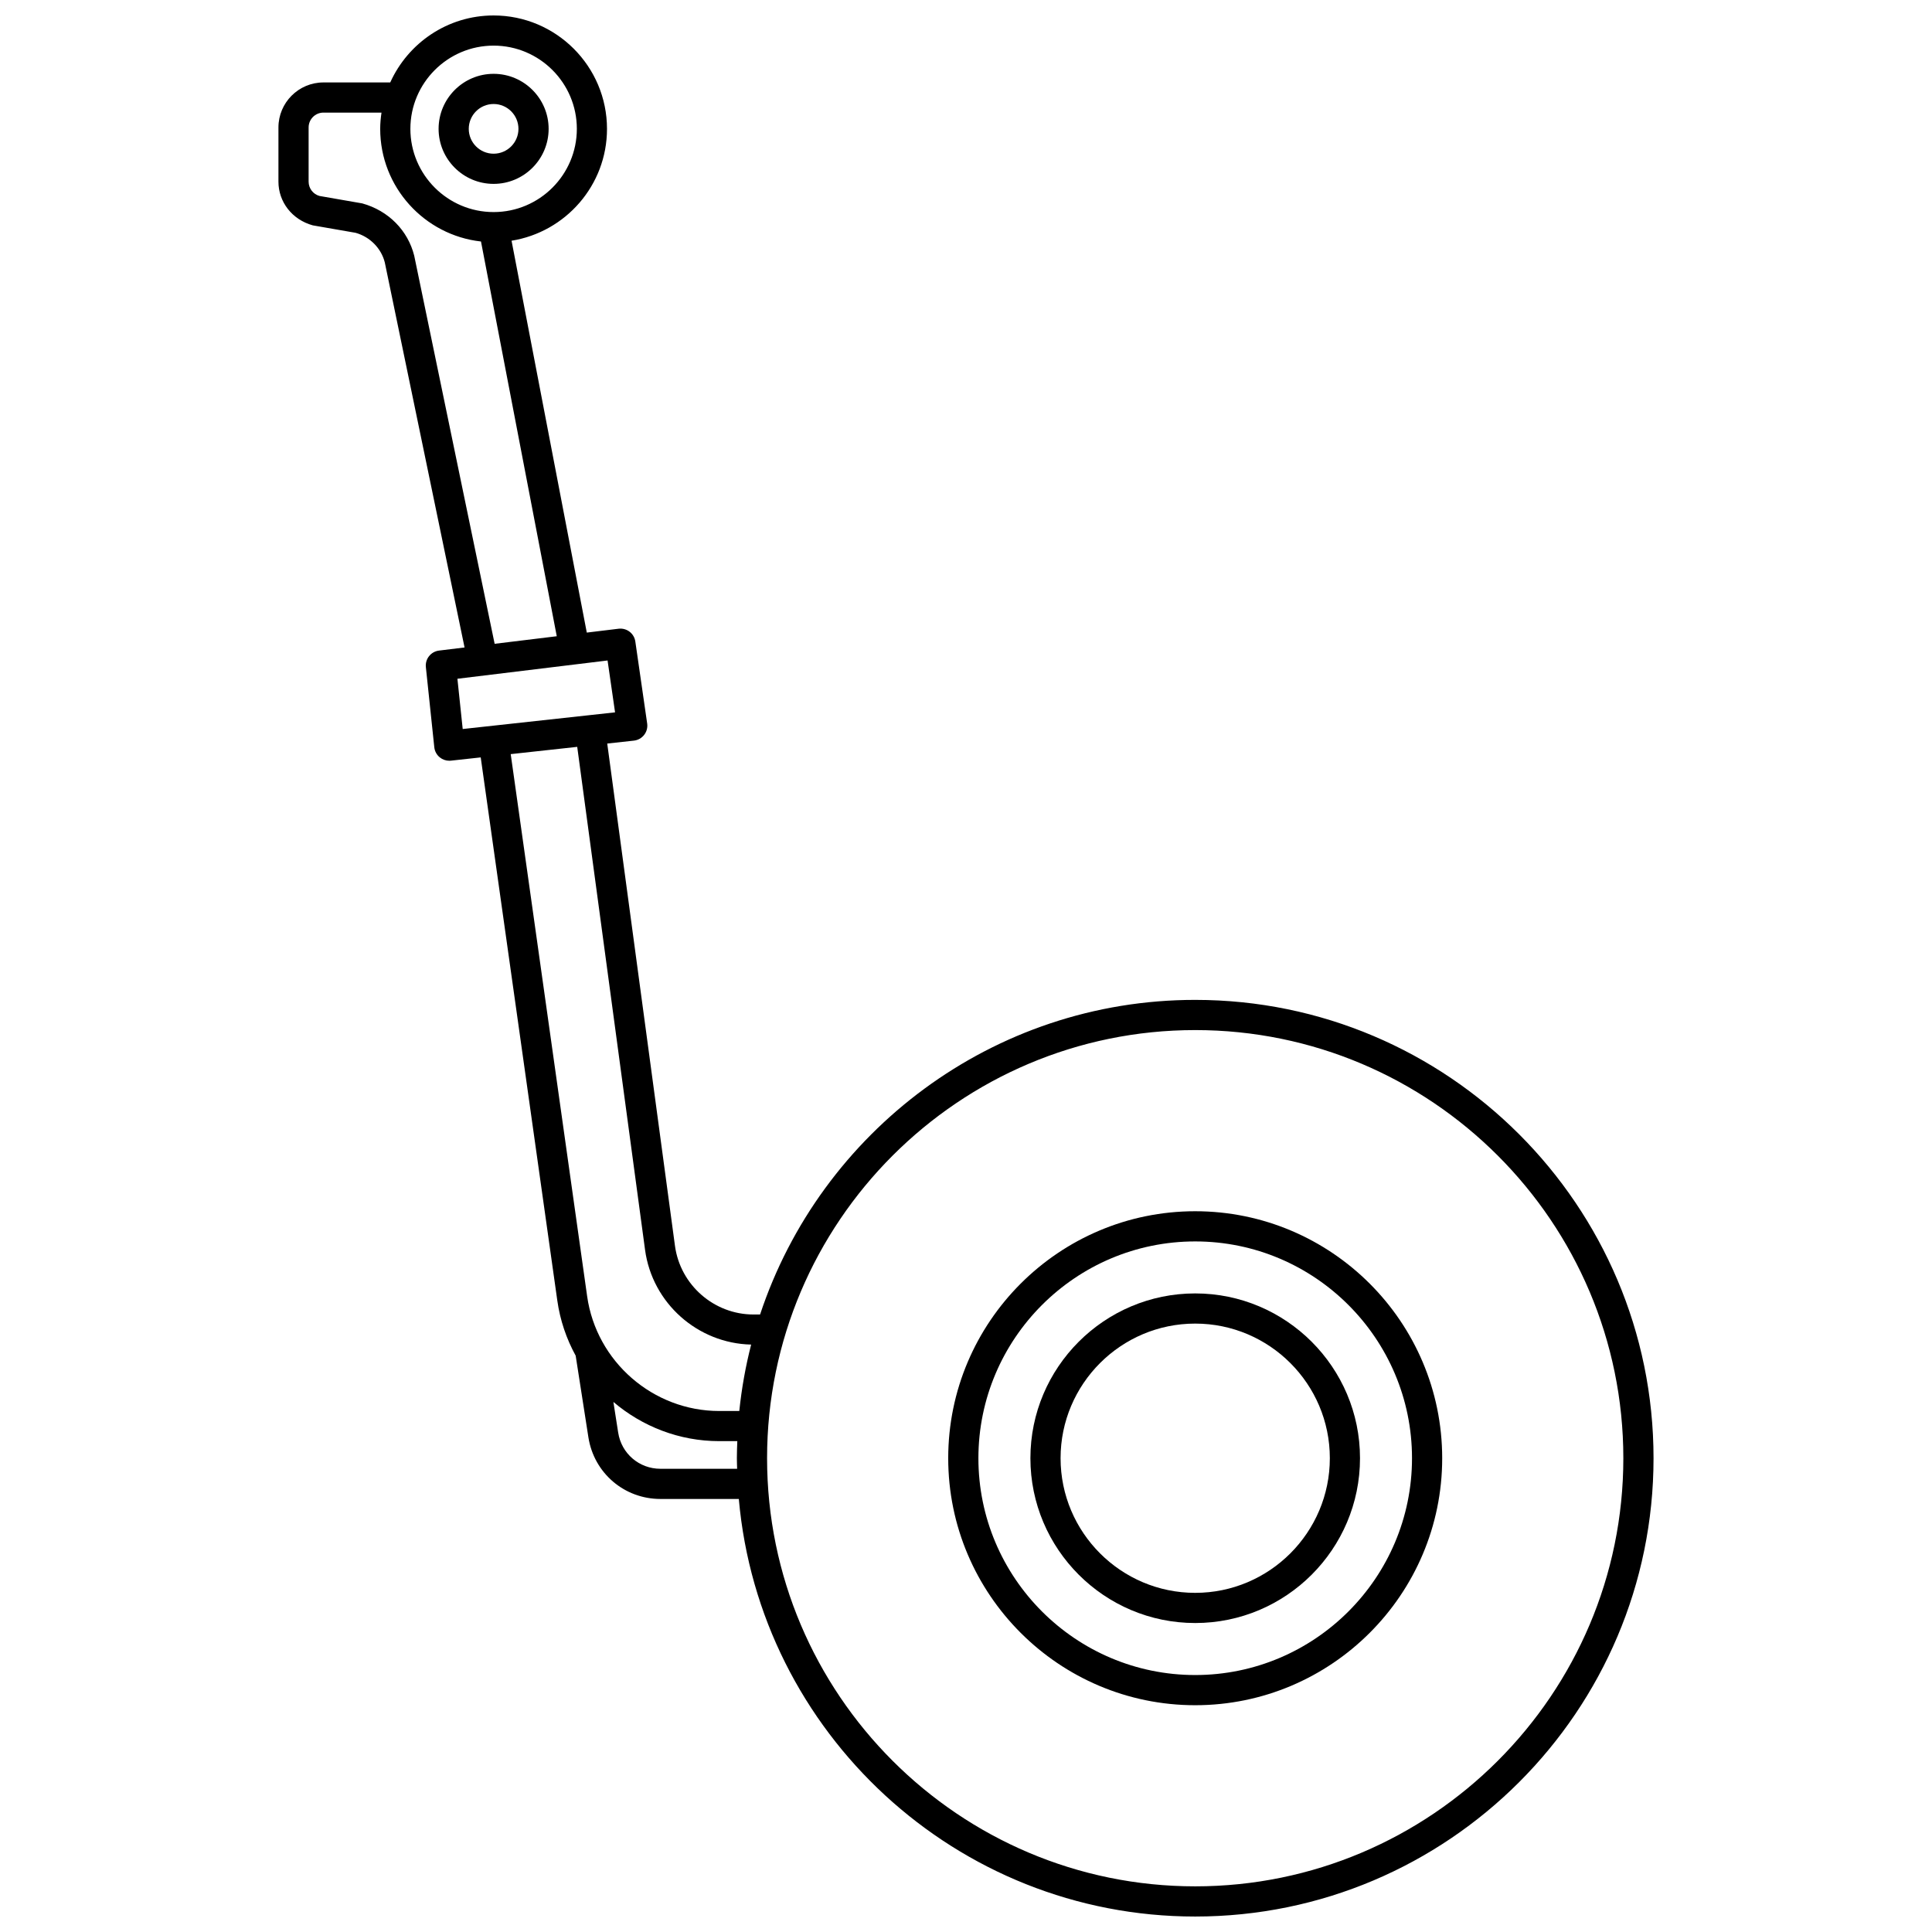
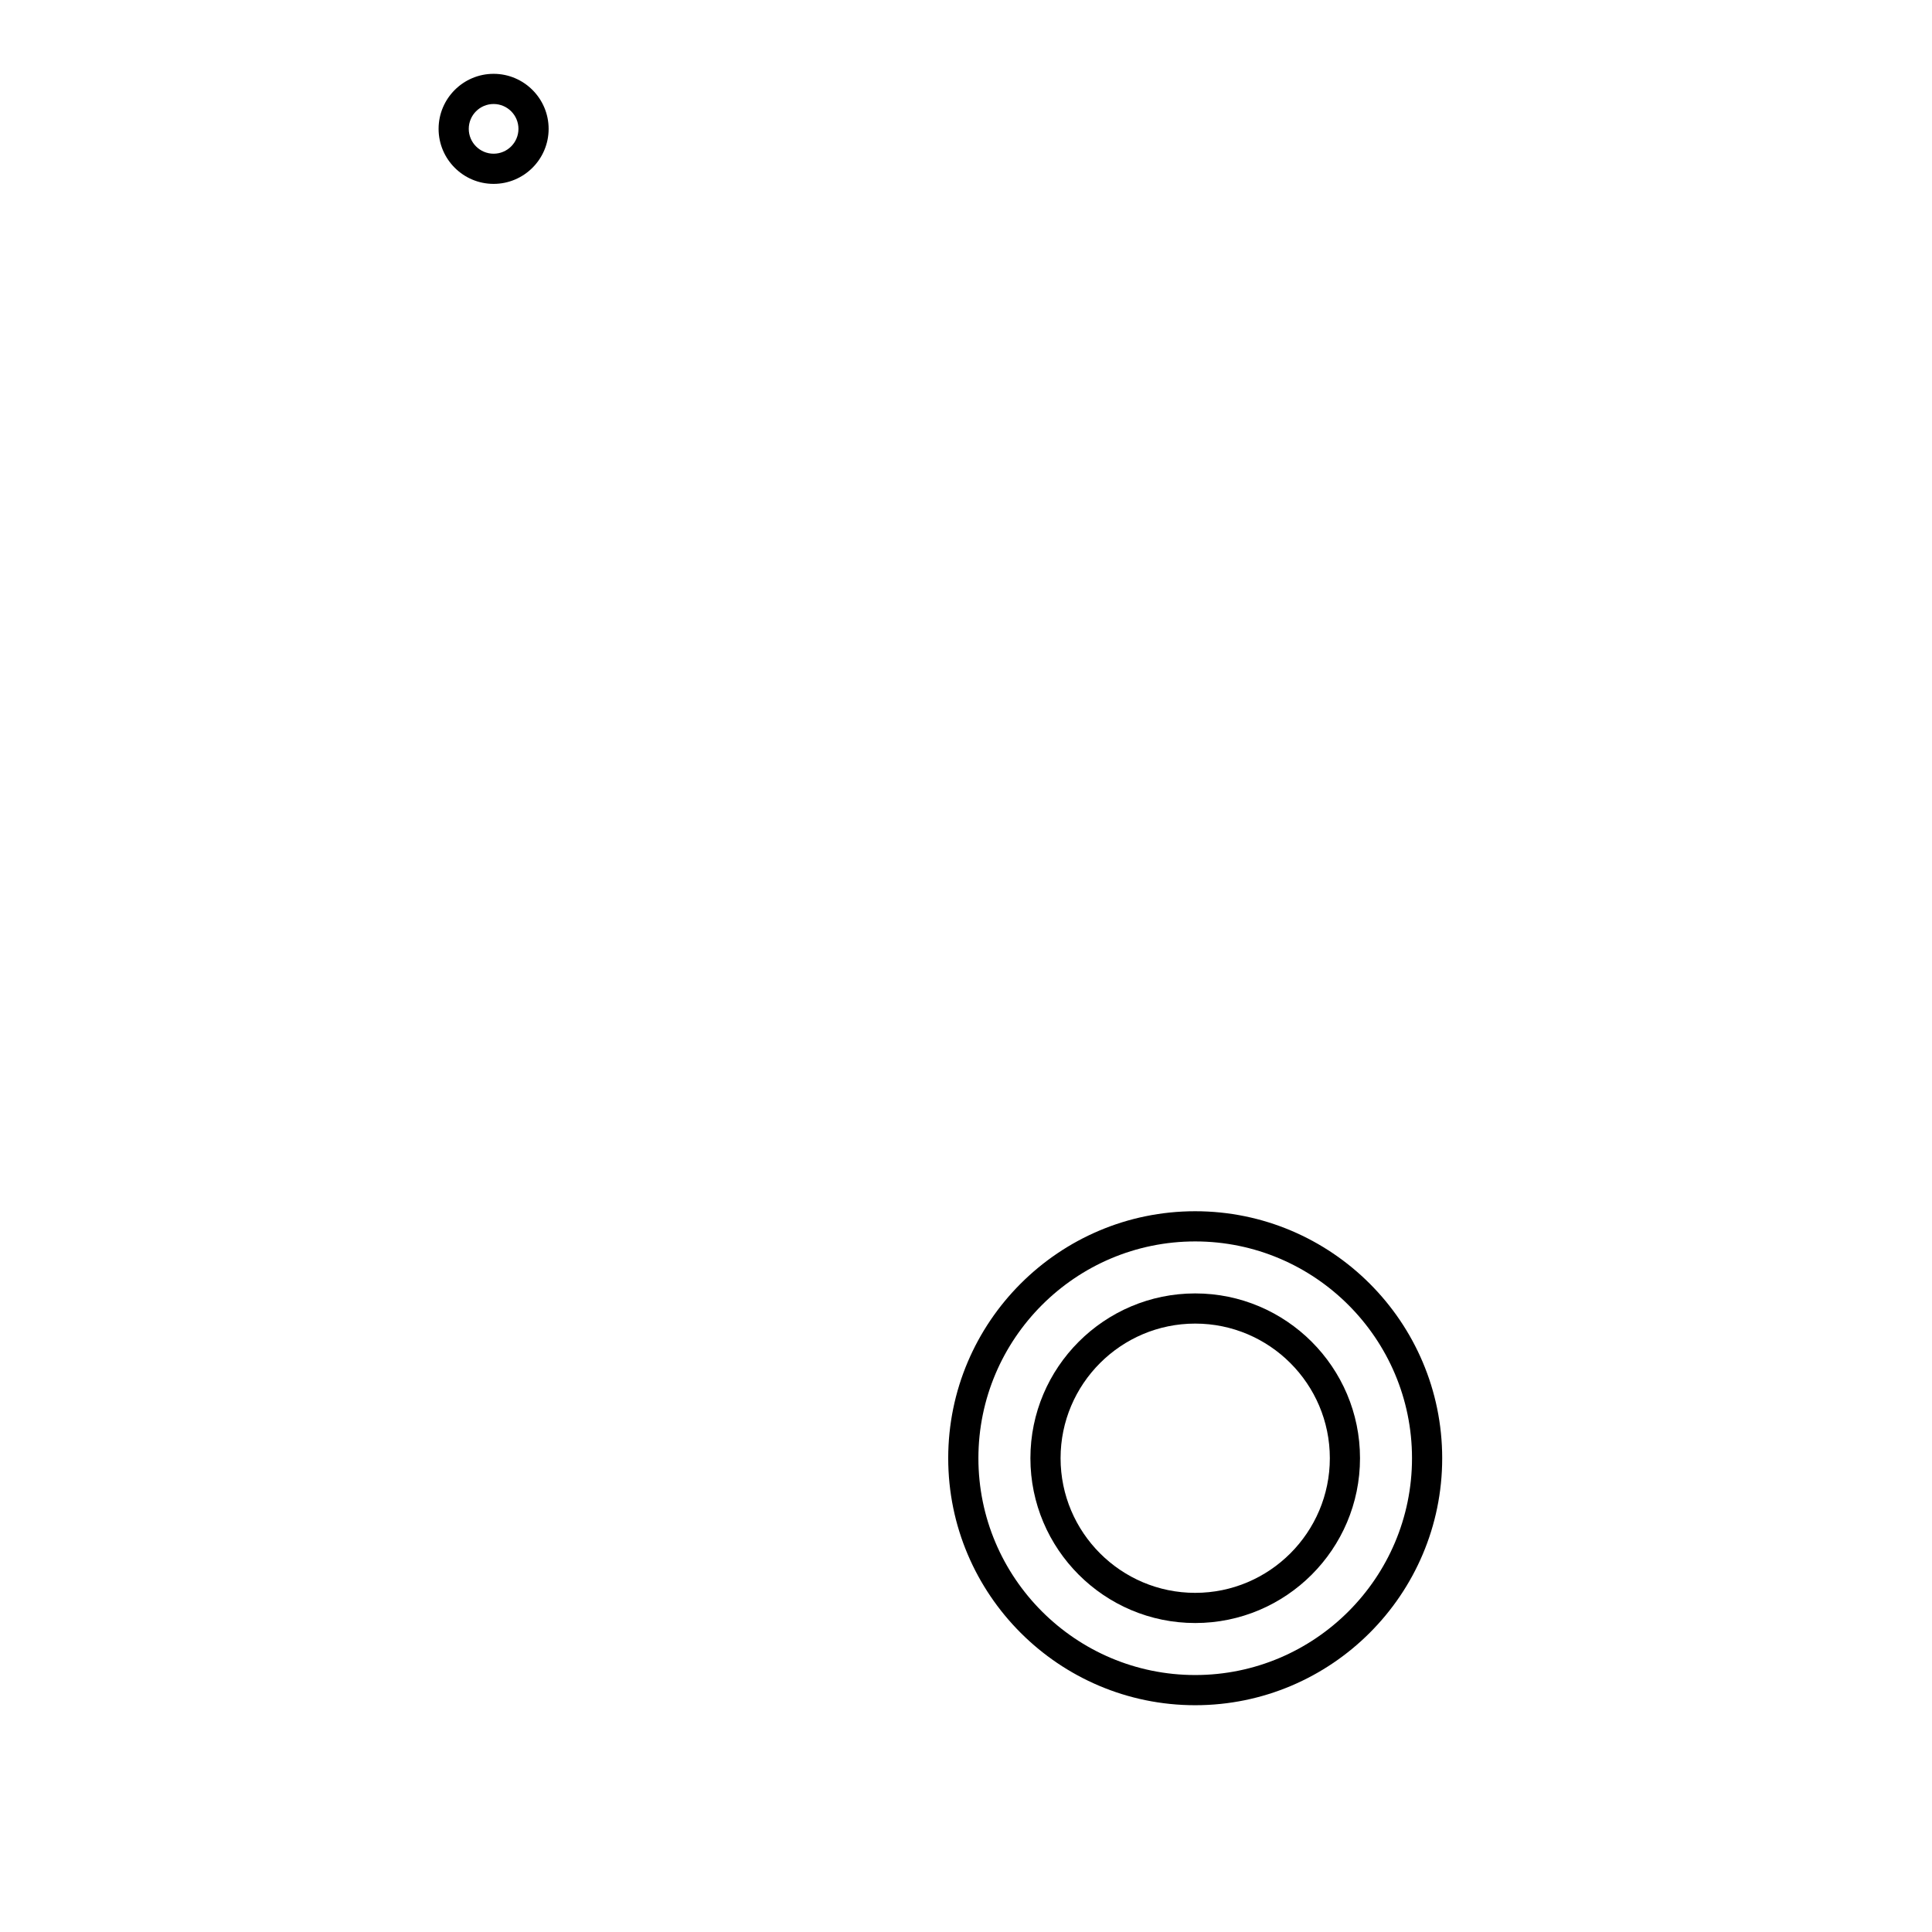
<svg xmlns="http://www.w3.org/2000/svg" width="800px" height="800px" version="1.1" viewBox="144 144 512 512">
  <defs>
    <clipPath id="a">
      <path d="m217 148.09h366v503.81h-366z" />
    </clipPath>
  </defs>
  <g clip-path="url(#a)">
-     <path d="m460.74 408.98c-53.668 0-99.289 35.008-115.31 83.375h-1.738c-10.469 0-19.418-7.824-20.82-18.207l-17.949-133.1 7.059-0.773c1.078-0.121 2.062-0.668 2.727-1.527 0.668-0.855 0.953-1.945 0.797-3.019l-3.137-21.711c-0.309-2.152-2.262-3.652-4.438-3.398l-8.426 1.023-19.938-103.85c14.312-2.293 25.293-14.691 25.293-29.637 0-16.574-13.48-30.059-30.051-30.059-12.188 0-22.676 7.301-27.391 17.75h-17.699c-6.578 0-11.93 5.348-11.93 11.93v14.371c0 5.328 3.586 10.055 9.105 11.574l11.336 1.973c3.836 1.07 6.812 4.133 7.742 7.84l21.141 102.05-6.762 0.824c-2.168 0.266-3.723 2.215-3.492 4.387l2.231 21.227c0.109 1.059 0.637 2.027 1.465 2.695 0.715 0.574 1.598 0.887 2.512 0.887 0.145 0 0.289-0.008 0.434-0.023l7.894-0.863 20.293 143.92c0.738 5.254 2.43 10.18 4.871 14.629l3.371 21.629c1.477 9.469 9.504 16.344 19.09 16.344h20.773c5.481 61.93 57.617 110.66 120.95 110.66 66.977 0 121.46-54.488 121.46-121.46 0-66.977-54.488-121.46-121.46-121.46zm-185.93-252.89c12.164 0 22.059 9.895 22.059 22.055 0 12.16-9.895 22.055-22.059 22.055-12.16 0-22.055-9.895-22.055-22.055 0-12.156 9.895-22.055 22.055-22.055zm-21.039 55.668c-1.66-6.648-6.785-11.922-13.77-13.855l-11.336-1.973c-1.695-0.469-2.879-2.023-2.879-3.785v-14.371c0-2.172 1.766-3.934 3.934-3.934h15.379c-0.203 1.41-0.344 2.84-0.344 4.305 0 15.441 11.707 28.184 26.711 29.855l20.082 104.61-16.465 2.004zm11.449 112.12 39.793-4.844 1.984 13.746-7.121 0.781-33.254 3.637zm14.125 19.973 17.625-1.926 17.977 133.3c1.906 14.117 13.938 24.789 28.117 25.102-1.465 5.719-2.523 11.594-3.144 17.602h-5.332c-17.5 0-32.543-13.07-34.988-30.402zm39.668 189.39c-5.617 0-10.324-4.031-11.188-9.582l-1.27-8.133c7.621 6.488 17.453 10.391 28.031 10.391h4.809c-0.055 1.504-0.117 3.008-0.117 4.523 0 0.941 0.047 1.867 0.07 2.805zm141.73 110.66c-62.559 0-113.46-50.898-113.46-113.46 0-62.57 50.895-113.46 113.46-113.46 62.562 0 113.46 50.898 113.46 113.46s-50.902 113.46-113.46 113.46z" />
-   </g>
+     </g>
  <path d="m460.74 464.99c-36.09 0-65.453 29.359-65.453 65.453 0 36.09 29.359 65.457 65.453 65.457 36.09 0 65.457-29.363 65.457-65.457-0.004-36.09-29.367-65.453-65.457-65.453zm0 122.91c-31.68 0-57.453-25.773-57.453-57.457 0-31.68 25.773-57.453 57.453-57.453 31.684 0 57.457 25.773 57.457 57.453 0 31.684-25.773 57.457-57.457 57.457z" />
  <path d="m460.74 486.77c-24.078 0-43.672 19.59-43.672 43.672 0 24.082 19.59 43.676 43.672 43.676 24.082 0 43.676-19.594 43.676-43.676 0-24.082-19.598-43.672-43.676-43.672zm0 79.352c-19.672 0-35.676-16.008-35.676-35.68s16-35.676 35.676-35.676c19.672 0 35.68 16 35.68 35.676 0 19.672-16.008 35.68-35.68 35.68z" />
  <path d="m274.81 192.73c8.039 0 14.582-6.543 14.582-14.582 0-8.039-6.547-14.582-14.582-14.582s-14.578 6.543-14.578 14.582c0 8.039 6.535 14.582 14.578 14.582zm0-21.168c3.629 0 6.586 2.953 6.586 6.586 0 3.629-2.953 6.586-6.586 6.586-3.629 0-6.582-2.953-6.582-6.586 0-3.633 2.949-6.586 6.582-6.586z" />
</svg>